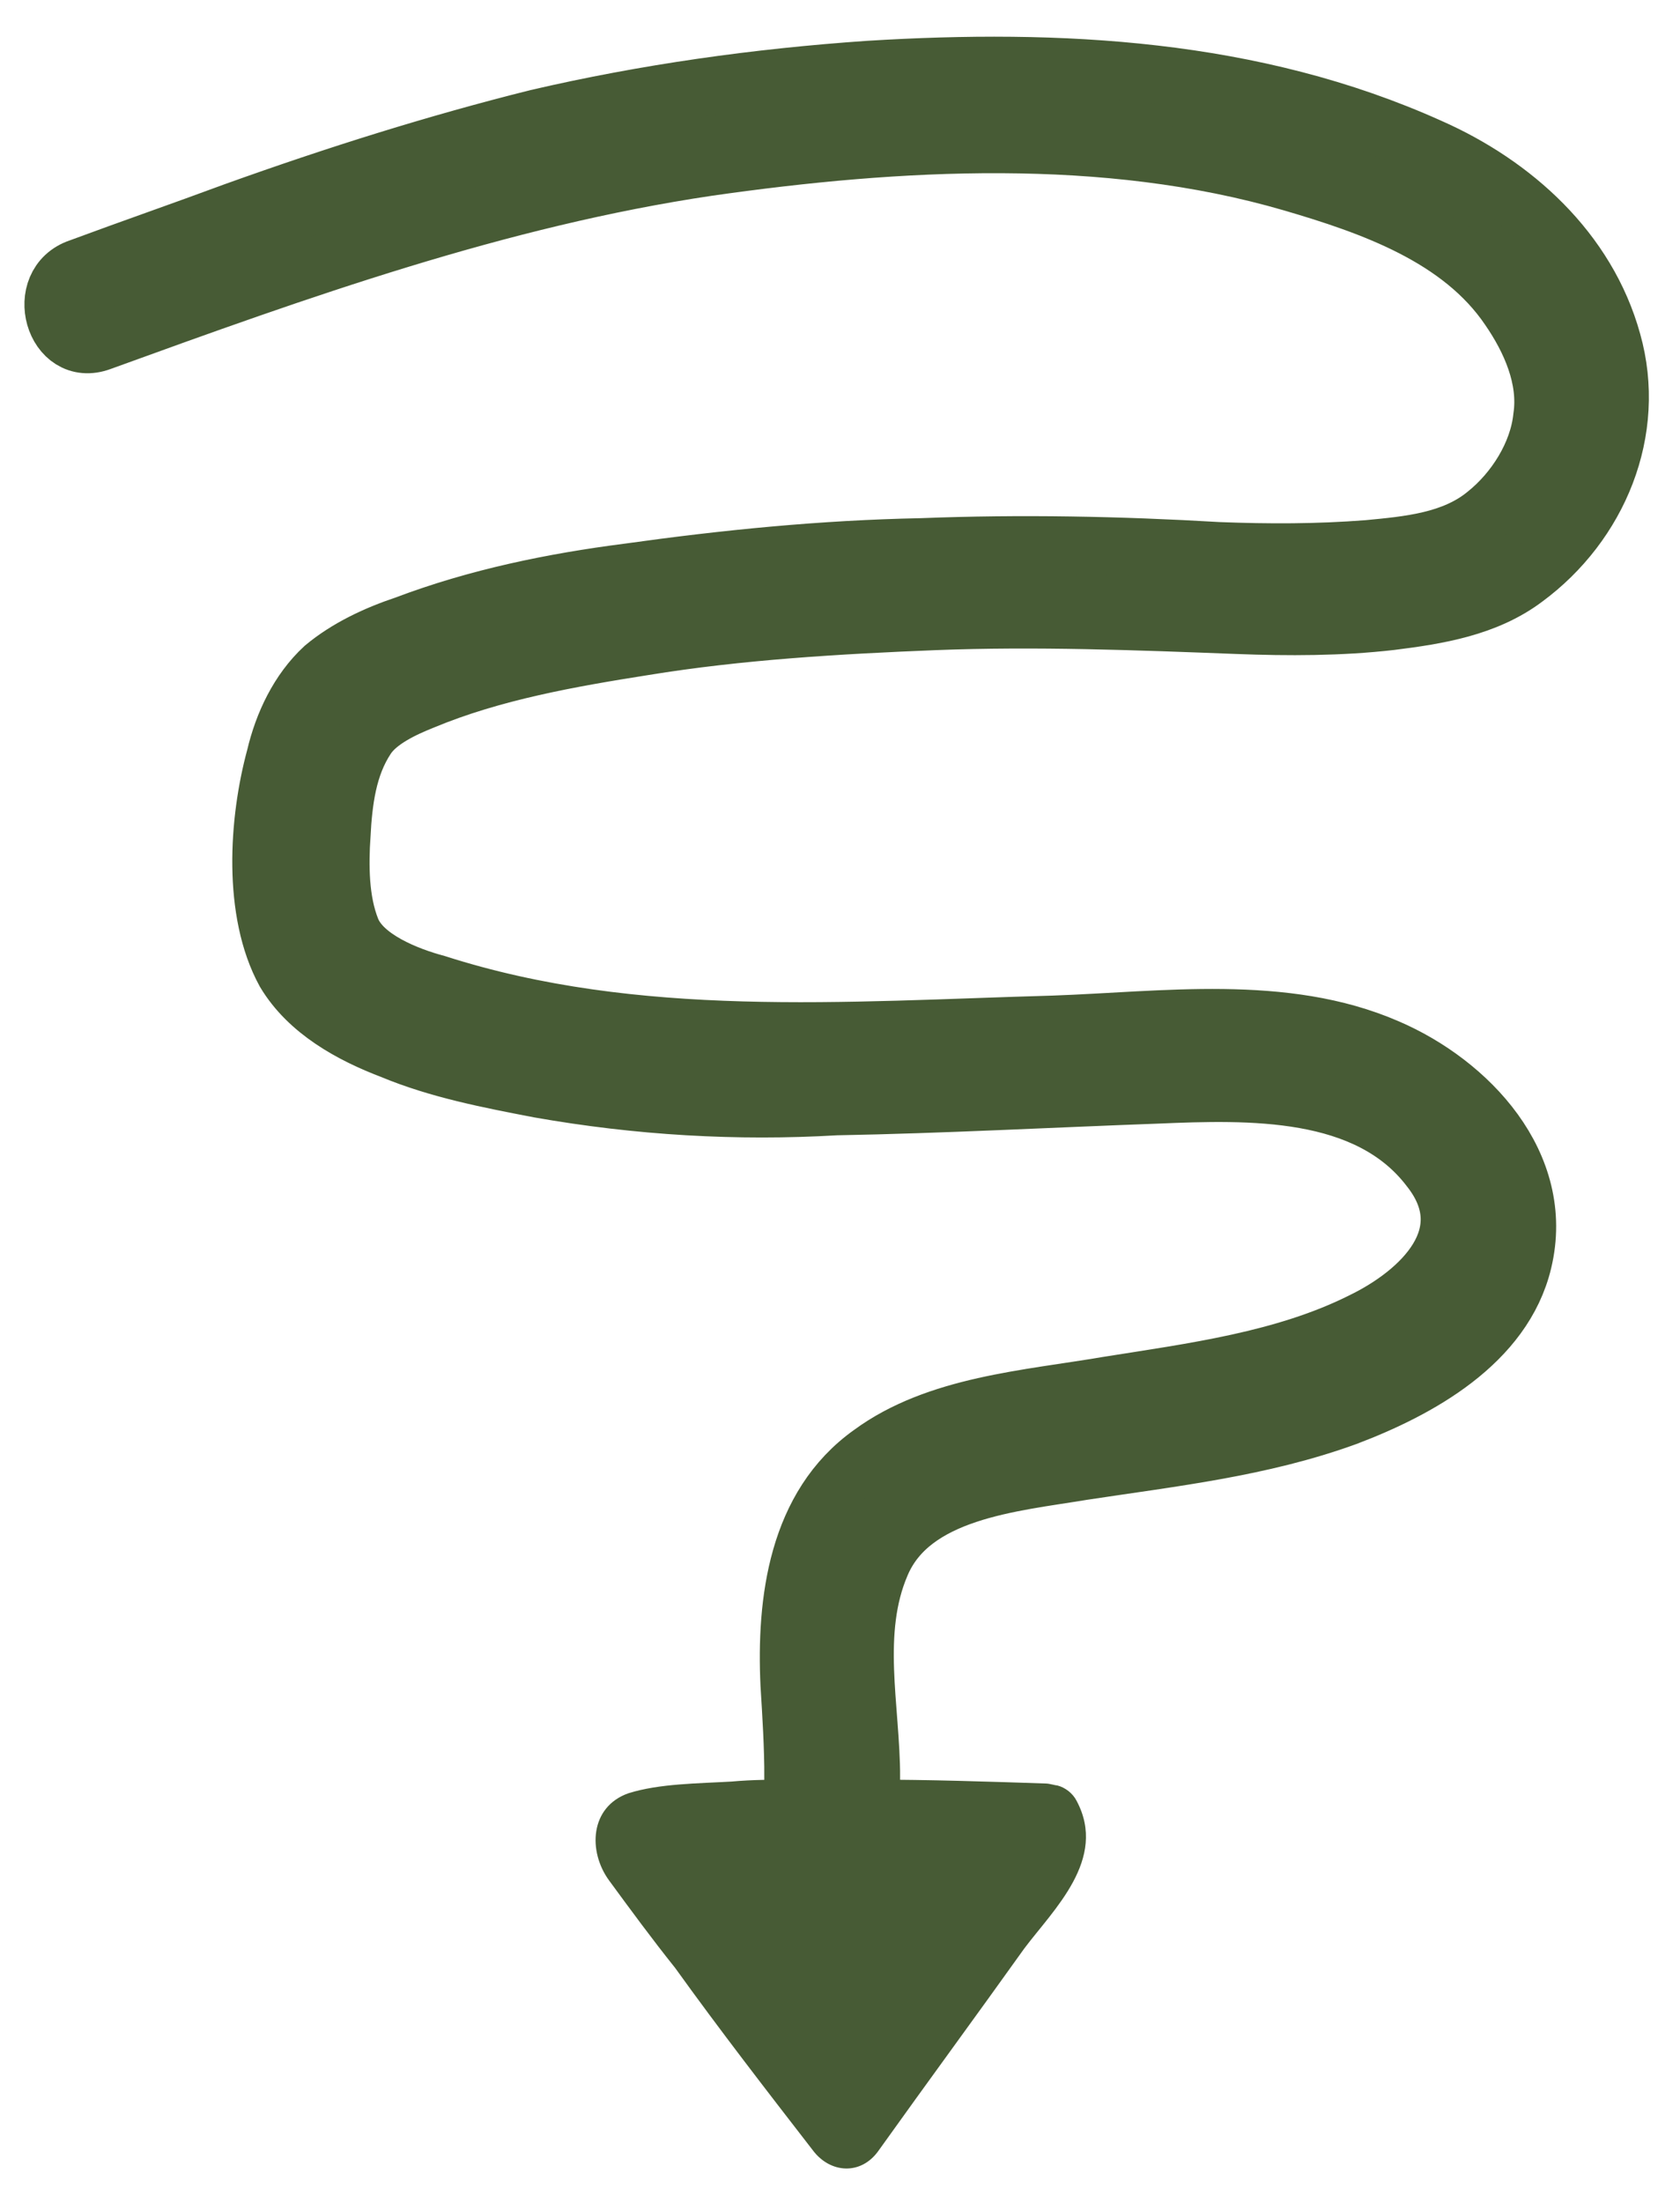
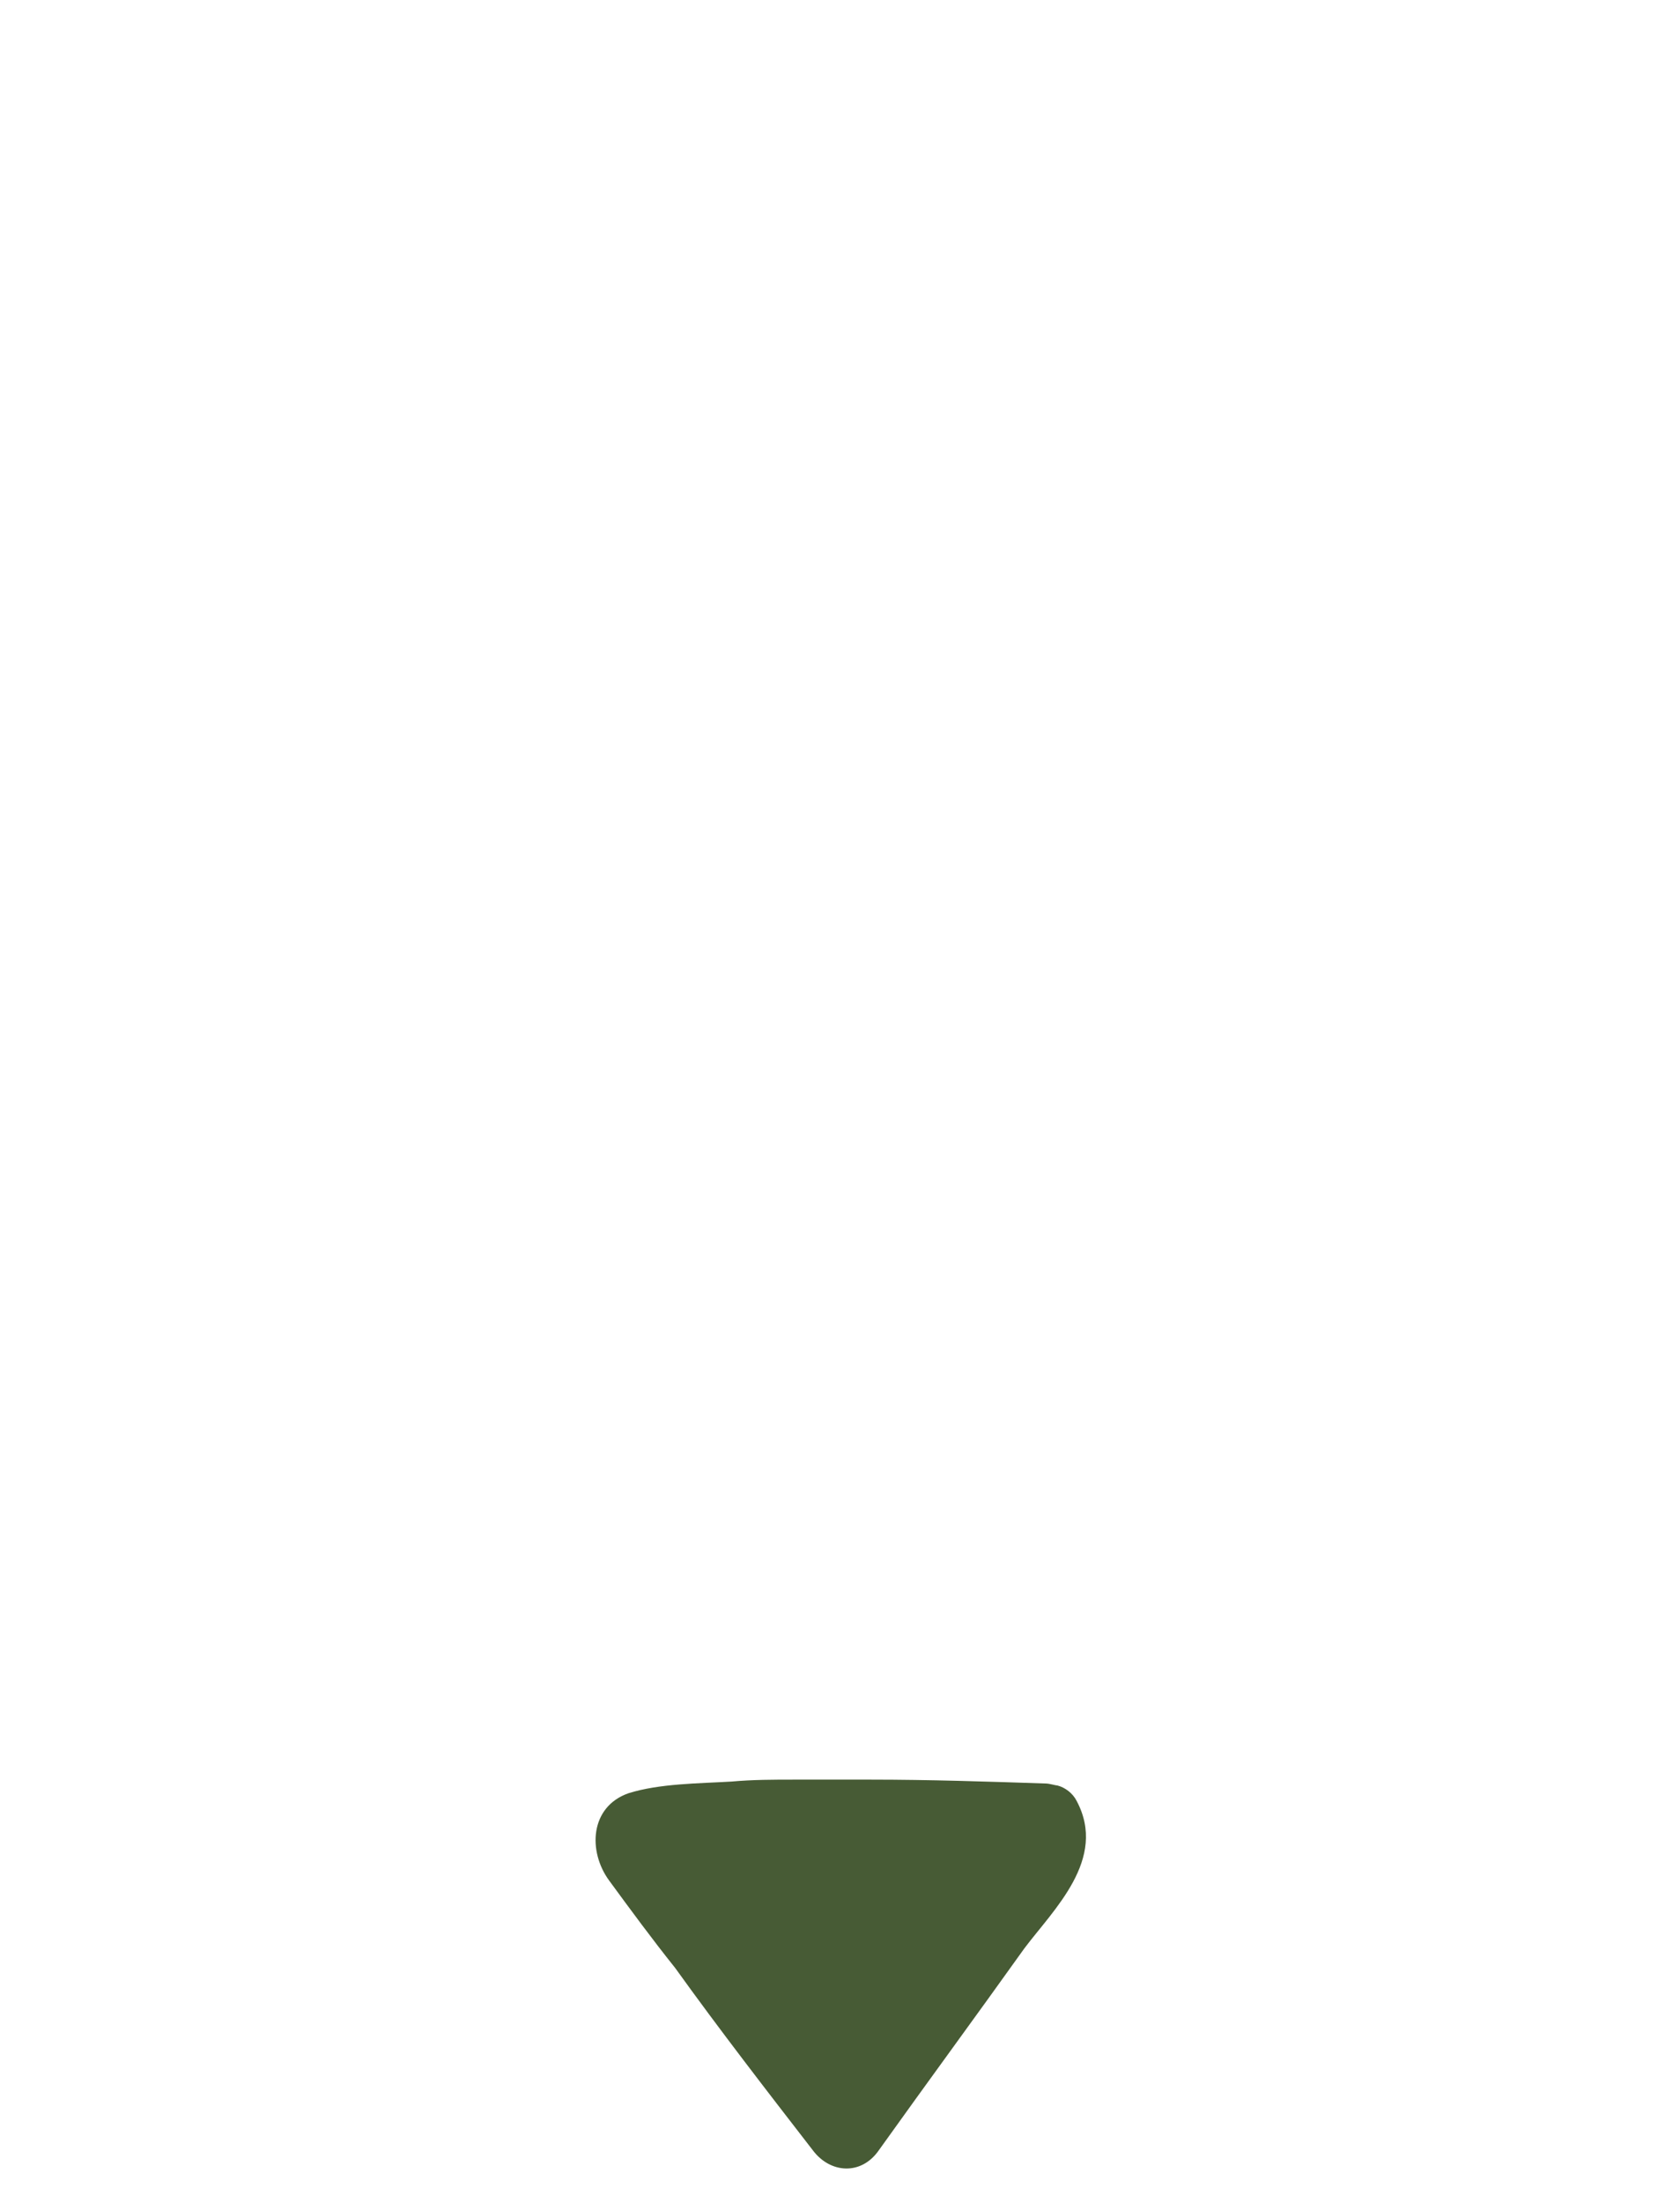
<svg xmlns="http://www.w3.org/2000/svg" id="SnakeArrow" xml:space="preserve" style="enable-background:new 0 0 86.6 113.5" viewBox="0 0 86.6 113.5">
-   <path d="M17.6 43c-.1 1.6-.1 3.4.5 4.9.6 1.5 2.9 2.4 4.4 2.8 10.3 3.3 21.1 2.4 31.8 2.1 5.7-.2 11.9-1.1 17.2 1.2 4.2 1.8 8.2 6 7 11-1 4.2-5.4 6.6-9.1 8-4.4 1.6-9 2.1-13.6 2.8-3.6.6-8.8 1-10.4 4.8-1.5 3.5-.5 7.4-.5 11h-4c0-1.6-.1-3.2-.2-4.8-.2-4.3.4-9.2 4.2-11.9 3.4-2.5 8.1-2.8 12.2-3.5 4.4-.7 9.1-1.3 13.1-3.3 3.1-1.5 6.2-4.5 3.5-7.9-3.2-4.2-9.3-4-14.1-3.8-5.5.2-11 .5-16.5.6-5.1.3-10.2 0-15.3-.9-2.6-.5-5.2-1-7.6-2-2.1-.8-4.3-2-5.5-4-1.7-3.1-1.4-7.8-.5-11.1.4-1.7 1.2-3.4 2.5-4.6 1.2-1 2.7-1.7 4.2-2.2 3.7-1.4 7.6-2.2 11.5-2.7 5-.7 10-1.2 15.1-1.3 5.1-.2 10.2-.1 15.3.2 2.6.1 5.1.1 7.7-.1 2.1-.2 4.4-.4 6.1-1.8 1.5-1.2 2.7-3.1 2.9-5 .3-2-.6-4-1.7-5.6-2.5-3.7-7.1-5.3-11.2-6.5-9.6-2.8-20.3-2.2-30.1-.8-10.8 1.6-21.1 5.3-31.3 9-2.4.9-3.5-3-1.1-3.8 2.7-1 5.3-1.9 8-2.9C17.4 9 22.5 7.4 27.7 6.1 33.3 4.8 39 4 44.8 3.6c9.8-.6 19.8-.1 28.9 4 4.3 1.9 8.1 5.3 9.4 10 1.3 4.6-.7 9.4-4.5 12.2-2 1.5-4.5 1.9-6.9 2.2-2.6.3-5.3.3-7.9.2-5.2-.2-10.4-.4-15.6-.2-5 .2-10.1.5-15 1.3-3.8.6-7.8 1.3-11.4 2.8-1 .4-2.3 1-2.9 1.9-1 1.5-1.2 3.3-1.3 5z" style="fill:#475b35;stroke:#475b35;stroke-width:3;stroke-miterlimit:10" />
  <path d="M52.8 100.4c-2.5 3.5-5 6.9-7.5 10.4-.9 1.3-2.5 1.2-3.4 0-2.4-3.1-4.8-6.2-7.1-9.4-1.2-1.5-2.3-3-3.4-4.5s-1-3.8 1-4.5c1.6-.5 3.6-.5 5.3-.6 1.1-.1 2.2-.1 3.2-.1h4c3 0 6 .1 9 .2.2 0 .5.1.6.1.4.1.8.4 1 .8 1.6 3-1.2 5.6-2.7 7.6z" style="fill:#475b35" />
</svg>